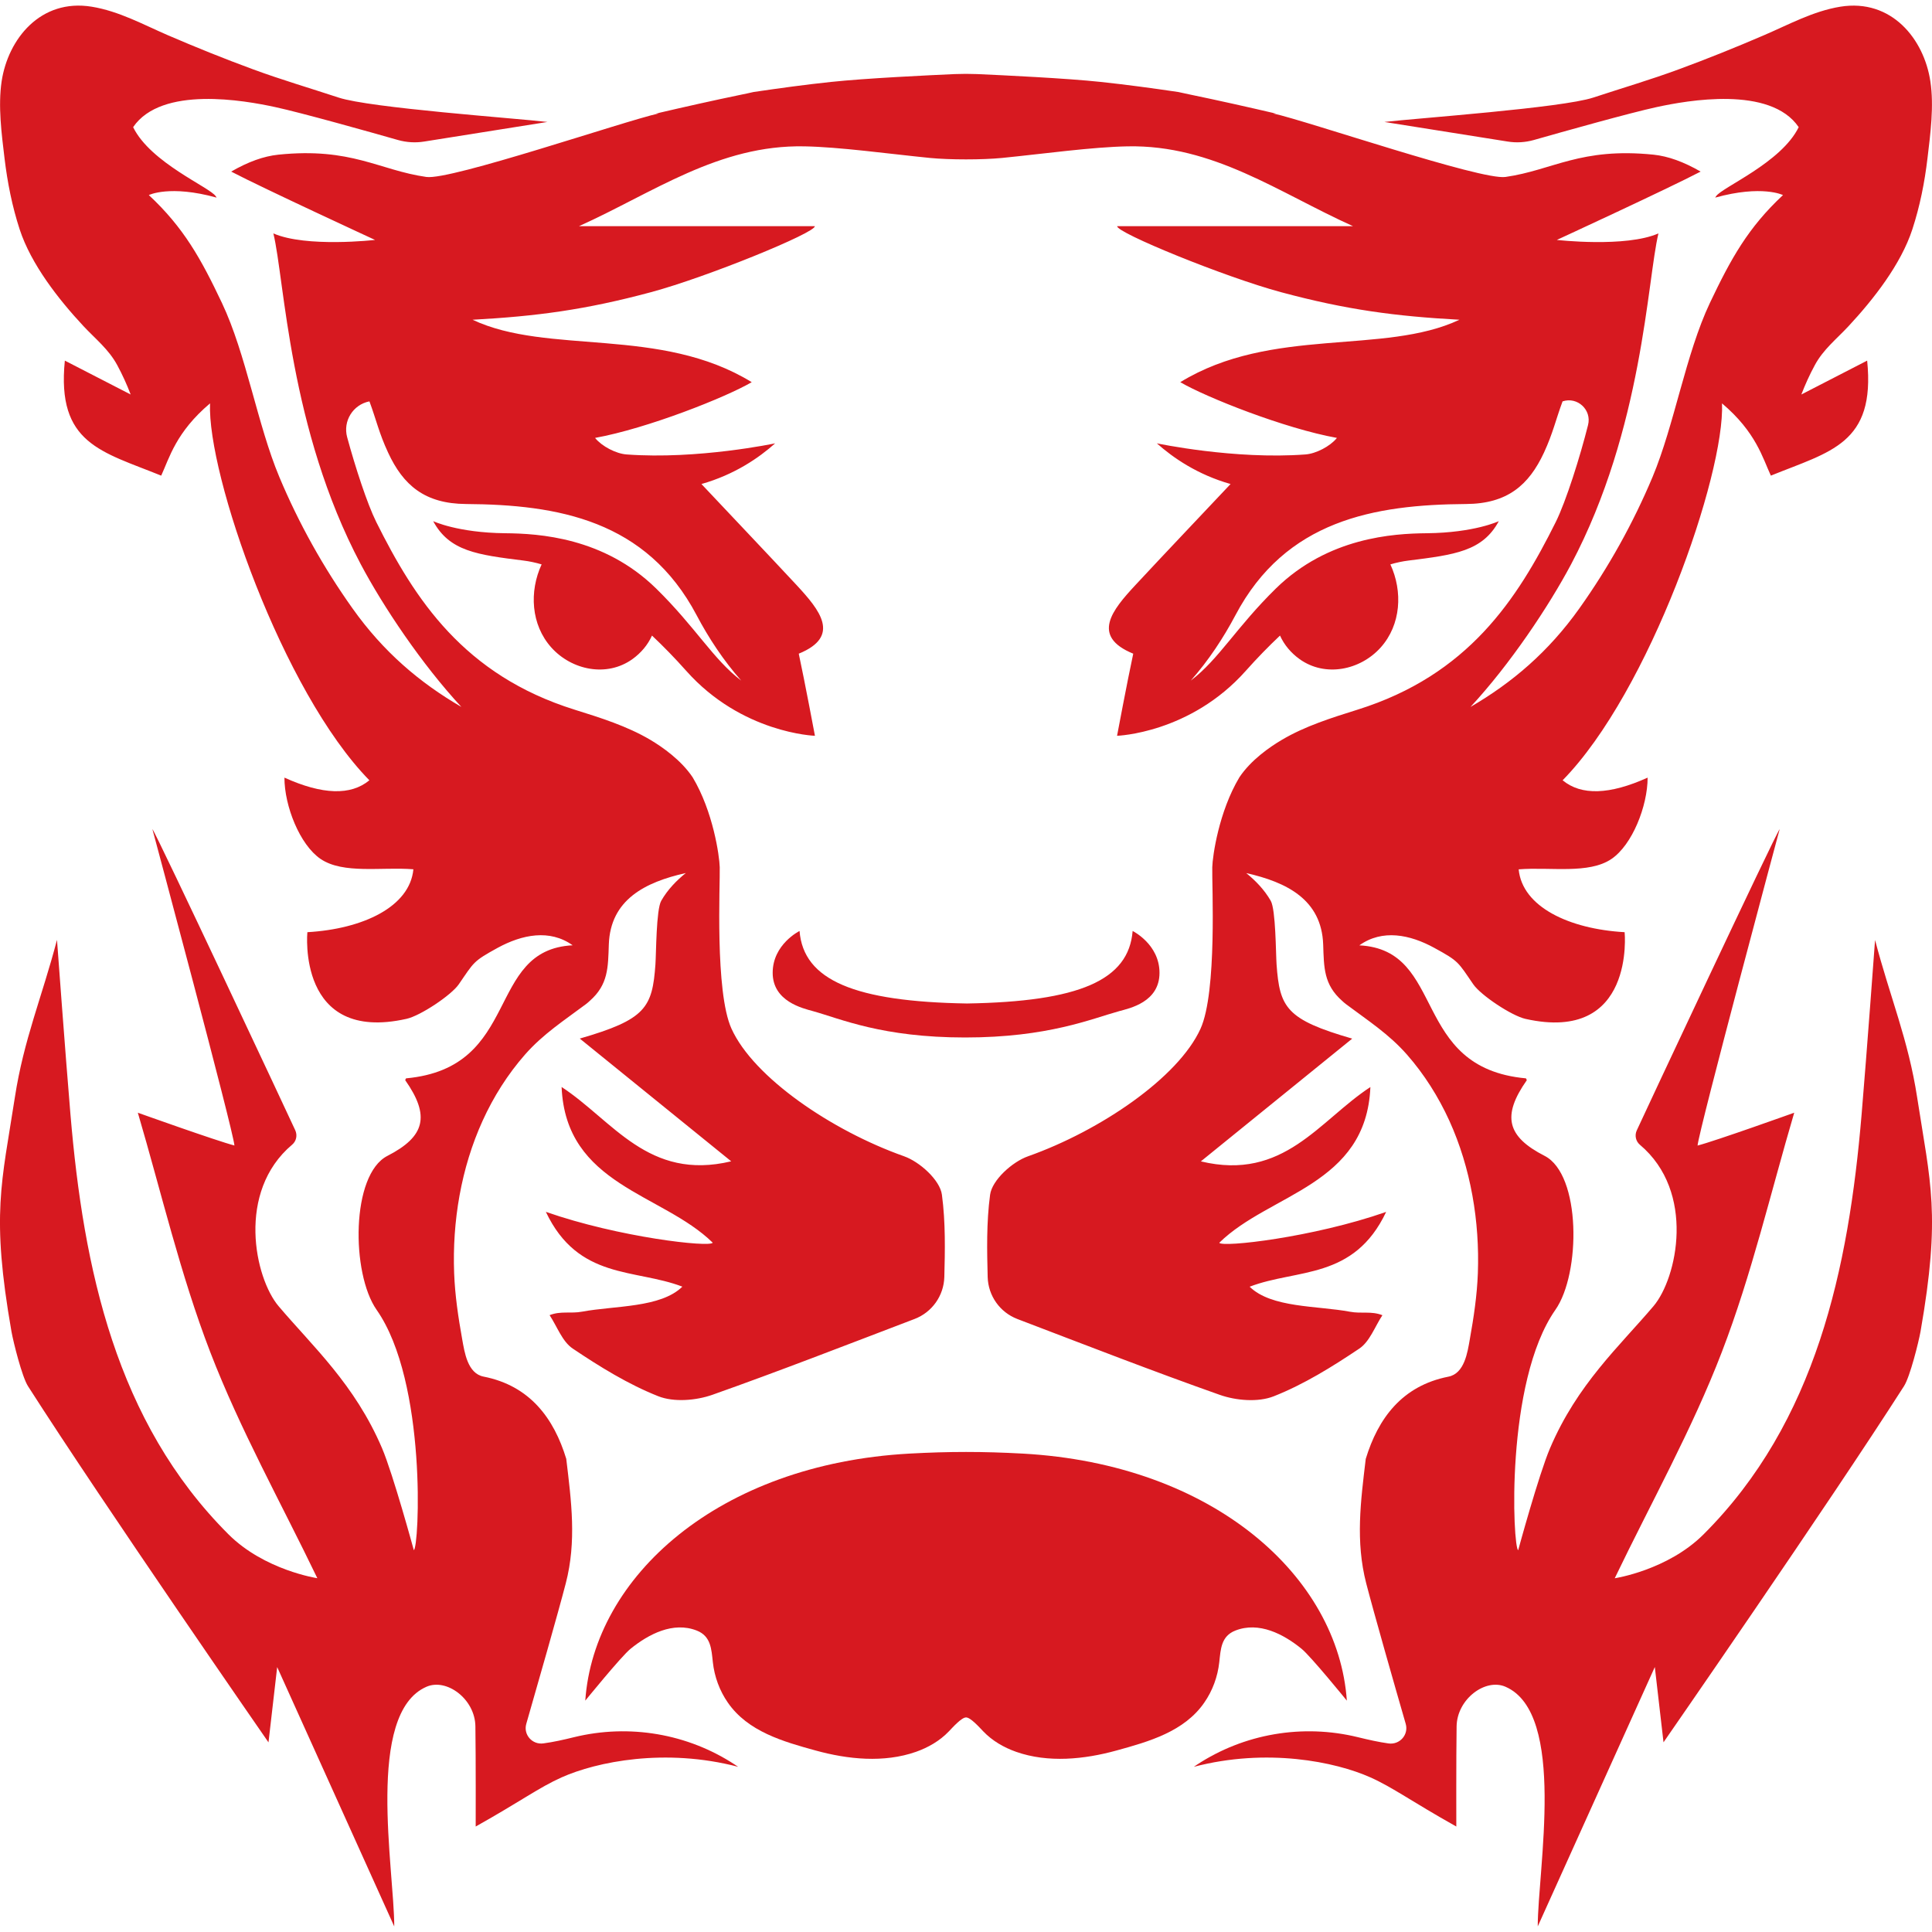
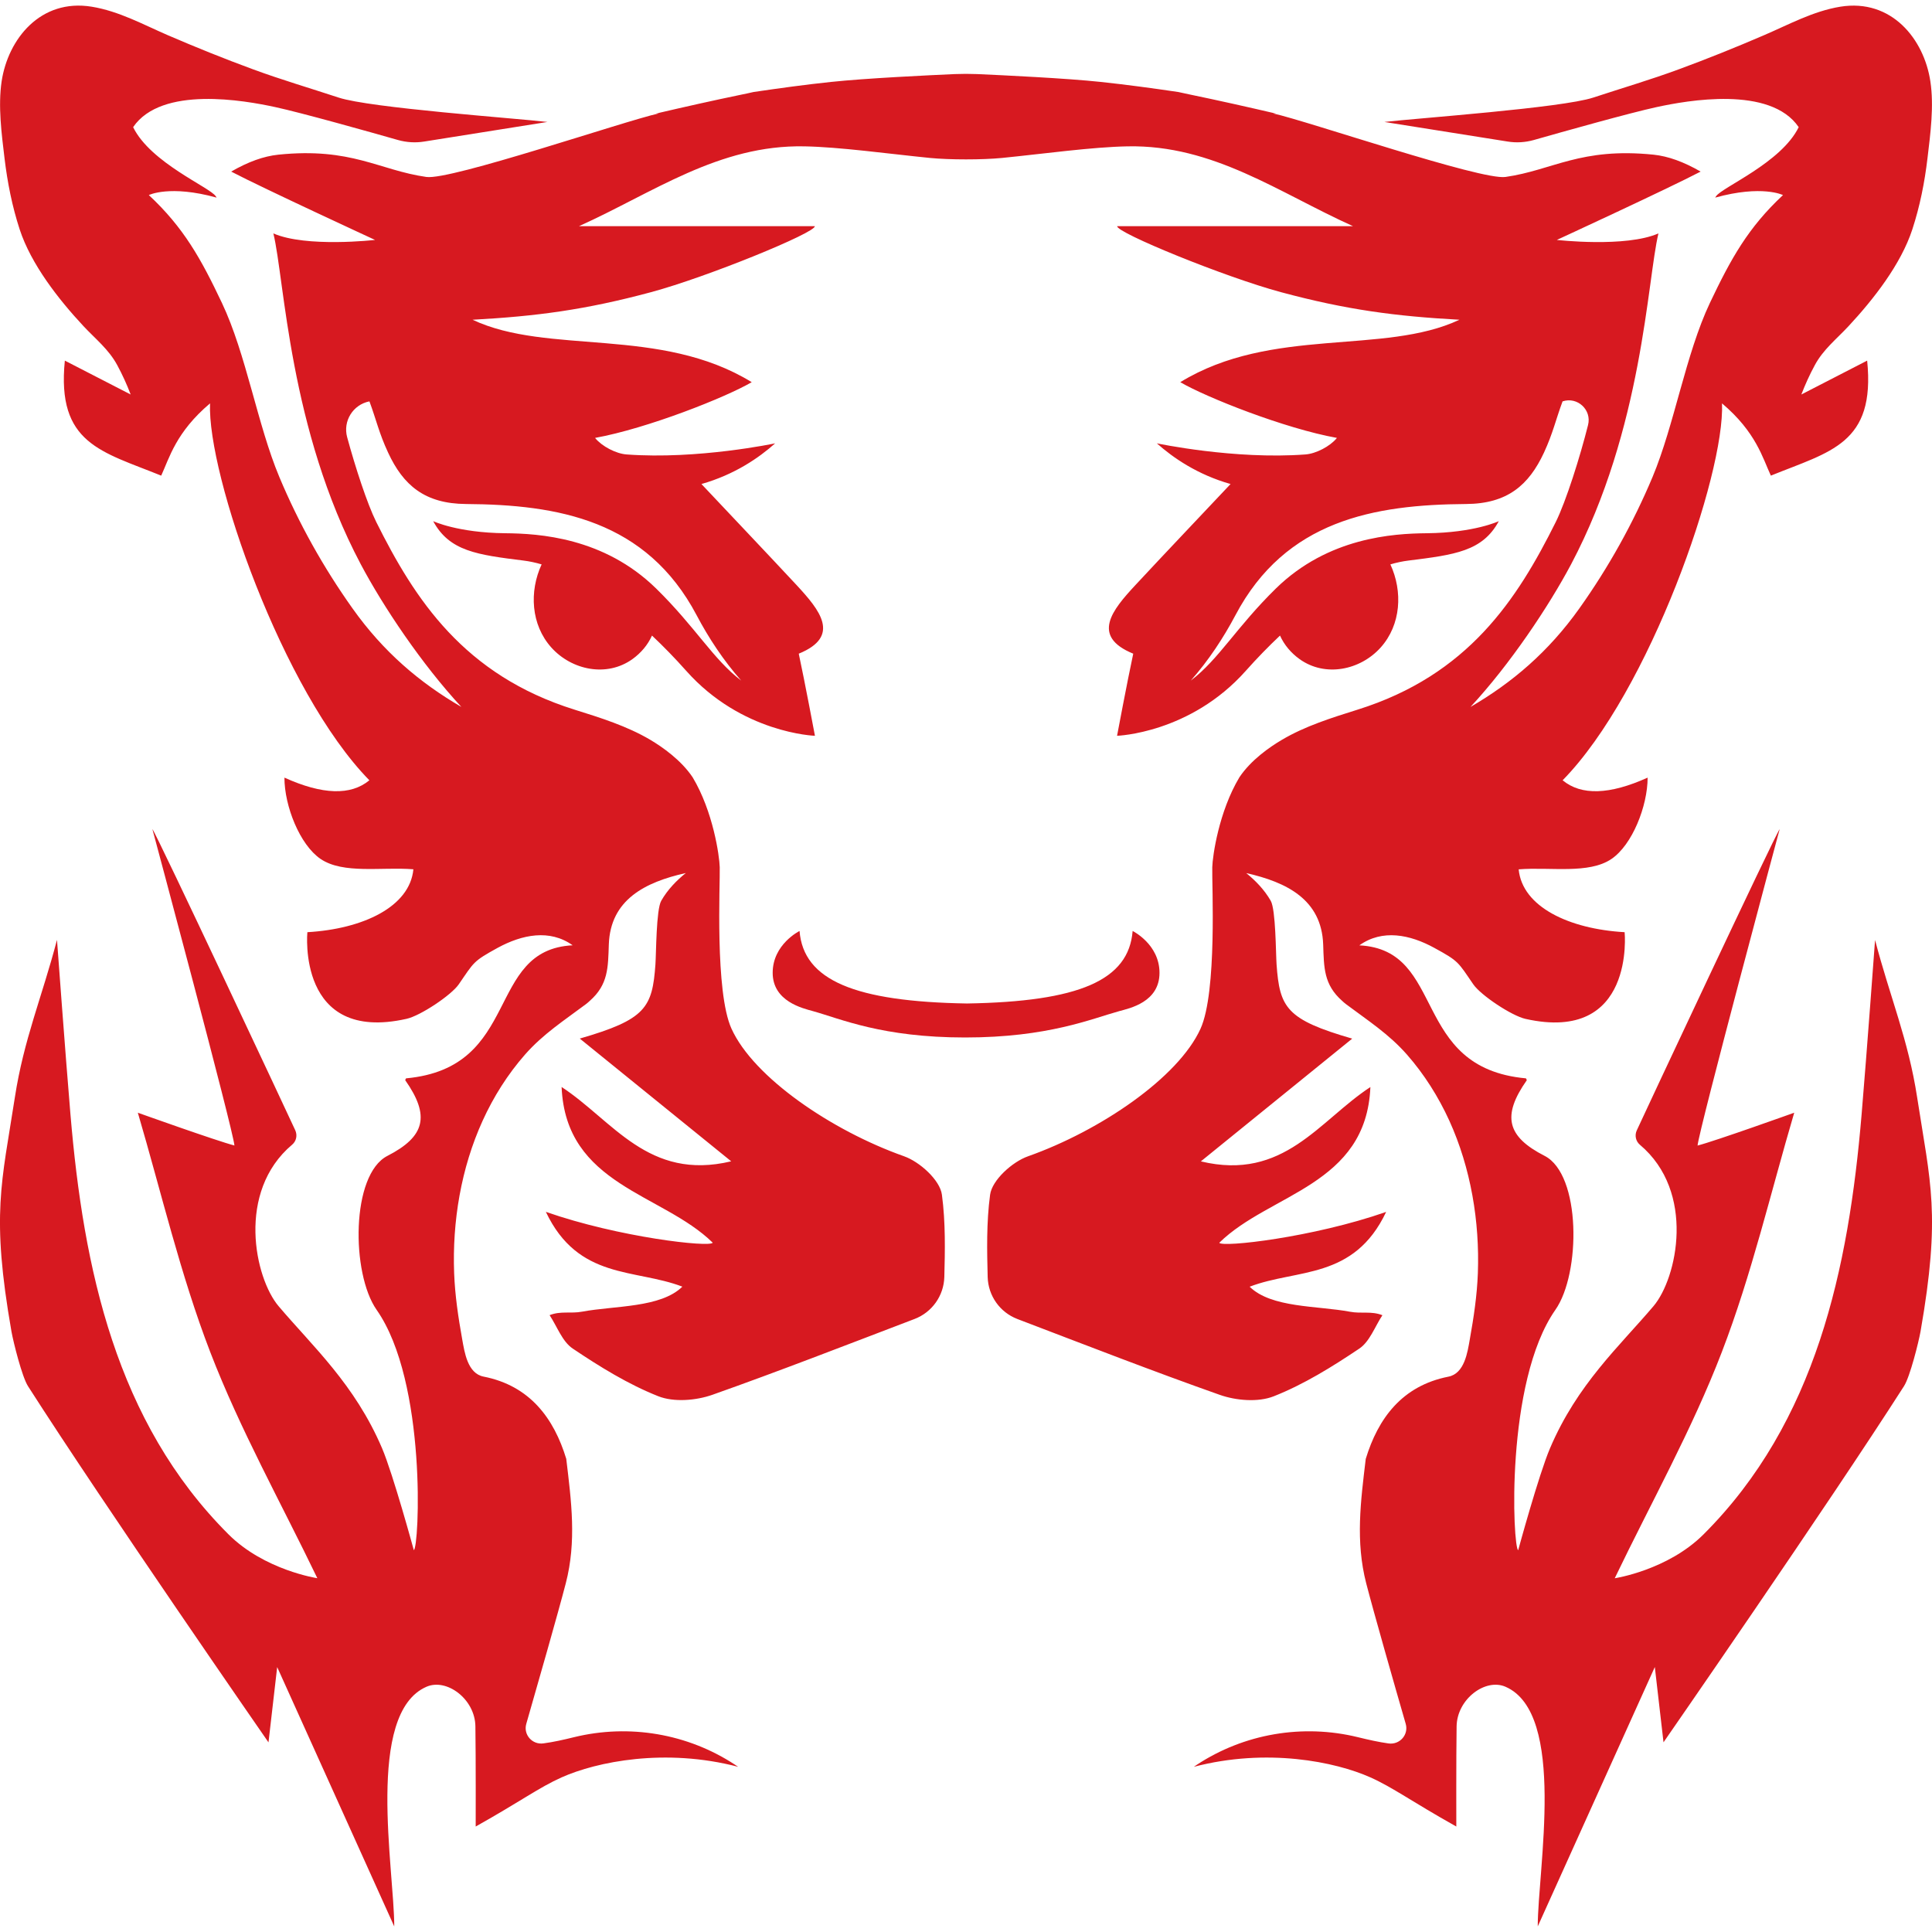
<svg xmlns="http://www.w3.org/2000/svg" width="32" height="32" viewBox="0 0 32 32" fill="none">
-   <path d="M19.947 28.2C20.084 28.003 20.169 27.77 20.195 27.531C20.219 27.316 20.224 27.1 20.462 27.007C20.852 26.854 21.259 27.065 21.559 27.31C21.712 27.434 22.308 28.168 22.308 28.168C22.165 26.116 20.105 24.251 16.938 24.076C16.605 24.058 16.313 24.049 16.001 24.049C15.689 24.049 15.397 24.058 15.064 24.076C11.897 24.251 9.837 26.116 9.694 28.168C9.694 28.168 10.29 27.434 10.443 27.31C10.743 27.066 11.15 26.854 11.54 27.007C11.777 27.1 11.783 27.316 11.807 27.531C11.833 27.77 11.918 28.003 12.055 28.2C12.387 28.681 12.975 28.847 13.51 28.994C14.043 29.141 14.64 29.202 15.171 29.016C15.375 28.944 15.566 28.834 15.716 28.677C15.786 28.604 15.927 28.446 16.001 28.446C16.075 28.446 16.216 28.604 16.286 28.677C16.436 28.834 16.627 28.944 16.831 29.016C17.361 29.202 17.959 29.141 18.492 28.994C19.027 28.847 19.616 28.681 19.947 28.2Z" fill="#D71920" />
  <path d="M31.057 15.567C31.057 15.569 30.919 17.453 30.834 18.459C30.618 21.016 30.08 23.553 28.216 25.414C27.62 26.009 26.745 26.141 26.745 26.141C27.344 24.895 28.025 23.68 28.519 22.394C29.013 21.11 29.327 19.756 29.718 18.43C29.718 18.43 28.407 18.9 28.117 18.974C28.137 18.722 29.476 13.735 29.477 13.733C29.409 13.81 27.192 18.541 27.11 18.723C27.072 18.805 27.093 18.902 27.161 18.96C28.09 19.742 27.78 21.17 27.387 21.634C26.82 22.302 26.125 22.927 25.673 23.988C25.488 24.421 25.146 25.675 25.146 25.676C25.058 25.644 24.924 22.893 25.762 21.695C26.185 21.091 26.188 19.454 25.584 19.145C24.96 18.826 24.872 18.484 25.289 17.891C25.283 17.878 25.282 17.874 25.275 17.861C23.353 17.685 23.967 15.732 22.515 15.658C22.897 15.385 23.354 15.479 23.757 15.7C24.167 15.924 24.146 15.931 24.402 16.303C24.526 16.484 25.036 16.824 25.267 16.876C27.089 17.285 26.909 15.441 26.909 15.44C25.989 15.388 25.213 15.02 25.154 14.399C25.678 14.357 26.314 14.483 26.691 14.227C27.036 13.993 27.289 13.351 27.29 12.88C26.659 13.165 26.19 13.179 25.882 12.924C27.322 11.457 28.571 7.857 28.522 6.681C29.087 7.159 29.195 7.587 29.331 7.878C30.315 7.478 31.066 7.353 30.926 5.973L29.836 6.534C29.9 6.368 29.974 6.204 30.059 6.048C30.2 5.786 30.419 5.616 30.618 5.402C31.032 4.957 31.486 4.377 31.674 3.8C31.799 3.418 31.878 3.021 31.925 2.623C31.974 2.213 32.035 1.758 31.973 1.348C31.868 0.647 31.33 -0.026 30.481 0.111C30.029 0.185 29.627 0.408 29.213 0.585C28.751 0.784 28.282 0.973 27.809 1.147C27.341 1.32 26.863 1.46 26.39 1.616C25.87 1.788 23.461 1.958 22.93 2.02L24.969 2.344C25.114 2.368 25.263 2.359 25.405 2.319C25.878 2.184 27.002 1.868 27.438 1.774C27.947 1.663 29.323 1.416 29.792 2.106C29.504 2.697 28.521 3.101 28.424 3.25C28.419 3.258 28.414 3.265 28.409 3.273C29.186 3.058 29.532 3.231 29.532 3.231C28.955 3.769 28.67 4.283 28.321 5.018C27.92 5.866 27.733 7.036 27.372 7.899C27.05 8.666 26.642 9.398 26.16 10.076C25.648 10.796 25.047 11.307 24.356 11.709C25.014 11 25.654 10.04 26.023 9.345C27.211 7.1 27.283 4.636 27.469 3.866C26.925 4.104 25.787 3.974 25.786 3.974C25.787 3.974 27.635 3.121 28.168 2.842C27.886 2.68 27.633 2.588 27.389 2.562C26.176 2.438 25.719 2.819 24.935 2.931C24.532 2.989 21.669 2.008 21.085 1.878C21.085 1.878 21.104 1.88 21.137 1.882C20.661 1.771 20.184 1.664 19.706 1.565C19.643 1.552 19.58 1.538 19.516 1.524C19.09 1.461 18.662 1.403 18.232 1.357C17.662 1.296 16.61 1.246 16.185 1.227C16.06 1.222 15.937 1.222 15.813 1.227C15.387 1.246 14.336 1.296 13.765 1.357C13.336 1.402 12.908 1.461 12.481 1.524C12.418 1.539 12.354 1.552 12.291 1.565C11.812 1.664 11.336 1.771 10.861 1.882C10.893 1.88 10.913 1.878 10.913 1.878C10.329 2.008 7.465 2.989 7.062 2.931C6.278 2.819 5.821 2.437 4.609 2.562C4.365 2.588 4.112 2.679 3.829 2.842C4.363 3.121 6.212 3.974 6.212 3.974C6.212 3.974 5.072 4.104 4.528 3.866C4.715 4.635 4.786 7.1 5.975 9.345C6.343 10.04 6.984 11 7.642 11.709C6.95 11.307 6.349 10.796 5.838 10.076C5.356 9.398 4.947 8.666 4.626 7.899C4.264 7.036 4.078 5.866 3.676 5.018C3.328 4.283 3.042 3.769 2.465 3.231C2.465 3.231 2.811 3.058 3.588 3.273C3.583 3.265 3.578 3.258 3.573 3.25C3.477 3.102 2.494 2.697 2.205 2.106C2.675 1.416 4.05 1.663 4.56 1.774C4.995 1.868 6.119 2.184 6.592 2.319C6.734 2.359 6.883 2.368 7.029 2.344L9.067 2.02C8.536 1.958 6.127 1.788 5.608 1.616C5.135 1.46 4.657 1.32 4.188 1.147C3.715 0.973 3.246 0.784 2.784 0.585C2.374 0.408 1.972 0.185 1.519 0.111C0.671 -0.027 0.133 0.646 0.027 1.347C-0.034 1.758 0.026 2.212 0.075 2.622C0.123 3.021 0.201 3.417 0.326 3.8C0.515 4.377 0.968 4.957 1.382 5.401C1.582 5.615 1.801 5.786 1.942 6.048C2.026 6.204 2.101 6.367 2.164 6.534L1.074 5.973C0.935 7.353 1.685 7.478 2.67 7.878C2.805 7.586 2.913 7.159 3.479 6.681C3.43 7.856 4.678 11.456 6.118 12.924C5.81 13.179 5.341 13.165 4.711 12.88C4.711 13.35 4.965 13.992 5.31 14.227C5.687 14.482 6.323 14.356 6.847 14.398C6.788 15.02 6.011 15.387 5.091 15.44C5.091 15.44 4.912 17.285 6.734 16.875C6.964 16.824 7.475 16.483 7.599 16.303C7.855 15.931 7.834 15.924 8.243 15.699C8.647 15.479 9.104 15.385 9.485 15.657C8.033 15.731 8.647 17.684 6.725 17.861C6.719 17.874 6.718 17.877 6.711 17.89C7.128 18.483 7.041 18.825 6.417 19.145C5.813 19.454 5.815 21.091 6.238 21.695C7.077 22.892 6.943 25.643 6.854 25.675C6.854 25.675 6.512 24.42 6.328 23.987C5.875 22.927 5.18 22.302 4.614 21.634C4.22 21.169 3.911 19.741 4.839 18.959C4.908 18.901 4.928 18.805 4.891 18.722C4.808 18.54 2.591 13.809 2.524 13.732C2.524 13.732 3.864 18.721 3.883 18.973C3.594 18.899 2.283 18.43 2.283 18.43C2.673 19.755 2.987 21.109 3.482 22.394C3.977 23.68 4.657 24.895 5.256 26.14C5.256 26.14 4.381 26.009 3.784 25.413C1.92 23.552 1.383 21.015 1.167 18.459C1.082 17.452 0.944 15.567 0.944 15.567C0.694 16.519 0.393 17.219 0.246 18.177C0.027 19.597 -0.15 20.11 0.19 22.055C0.222 22.232 0.364 22.804 0.464 22.96C1.732 24.943 4.447 28.859 4.447 28.859L4.591 27.612C4.742 27.948 6.53 31.908 6.53 31.908C6.53 30.964 6.049 28.379 7.064 27.938C7.398 27.792 7.868 28.142 7.874 28.593C7.882 29.106 7.879 30.253 7.879 30.253C8.63 29.832 8.928 29.606 9.302 29.439C9.882 29.18 11.015 28.947 12.226 29.264C12.212 29.255 12.195 29.243 12.175 29.23C11.39 28.714 10.422 28.55 9.509 28.773C9.335 28.816 9.165 28.854 9.001 28.876C8.816 28.902 8.665 28.731 8.717 28.552C8.897 27.927 9.247 26.704 9.371 26.225C9.552 25.528 9.463 24.866 9.379 24.163C9.175 23.493 8.778 22.952 8.01 22.801C7.743 22.749 7.694 22.396 7.655 22.18C7.59 21.817 7.536 21.457 7.522 21.087C7.49 20.232 7.636 19.348 7.995 18.56C8.175 18.165 8.409 17.794 8.695 17.468C8.996 17.125 9.347 16.9 9.706 16.631C9.728 16.615 9.748 16.596 9.768 16.578C10.076 16.307 10.071 16.024 10.084 15.643C10.11 14.9 10.686 14.611 11.359 14.46C11.21 14.58 11.059 14.732 10.952 14.92C10.868 15.067 10.869 15.79 10.856 15.973C10.805 16.69 10.696 16.886 9.603 17.202C10.552 17.972 11.257 18.543 12.111 19.235C10.736 19.564 10.151 18.559 9.302 18.004C9.37 19.636 10.968 19.762 11.805 20.583C11.761 20.664 10.254 20.496 9.041 20.072C9.577 21.203 10.519 21.01 11.302 21.311C10.942 21.664 10.186 21.624 9.643 21.725C9.449 21.761 9.29 21.71 9.103 21.783C9.228 21.972 9.313 22.221 9.487 22.337C9.935 22.638 10.404 22.928 10.903 23.126C11.162 23.228 11.527 23.198 11.8 23.102C12.896 22.714 13.98 22.292 15.149 21.846C15.438 21.735 15.632 21.462 15.641 21.152C15.652 20.723 15.663 20.25 15.601 19.788C15.569 19.546 15.234 19.243 14.973 19.151C13.776 18.727 12.484 17.848 12.116 17.039C11.838 16.429 11.929 14.636 11.921 14.363C11.916 14.176 11.812 13.441 11.472 12.874C11.281 12.589 10.972 12.373 10.768 12.252C10.383 12.025 9.944 11.888 9.516 11.754C7.682 11.18 6.87 9.926 6.232 8.646C6.081 8.342 5.885 7.738 5.75 7.242C5.677 6.974 5.847 6.701 6.119 6.648C6.232 6.952 6.277 7.172 6.428 7.496C6.678 8.036 7.034 8.343 7.718 8.348C9.24 8.358 10.706 8.614 11.539 10.191C11.735 10.563 11.982 10.939 12.277 11.273C11.808 10.916 11.527 10.394 10.866 9.746C10.001 8.9 8.926 8.837 8.368 8.832C7.579 8.824 7.175 8.632 7.175 8.632C7.444 9.131 7.904 9.189 8.674 9.285C8.77 9.297 8.869 9.318 8.971 9.348C8.764 9.795 8.793 10.347 9.132 10.725C9.47 11.101 10.051 11.221 10.475 10.917C10.617 10.815 10.73 10.681 10.799 10.527C10.989 10.706 11.179 10.901 11.365 11.11C12.287 12.148 13.498 12.187 13.498 12.187C13.498 12.187 13.329 11.287 13.23 10.827C13.938 10.538 13.573 10.101 13.197 9.694C12.682 9.141 12.162 8.595 11.618 8.017C12.167 7.861 12.57 7.583 12.839 7.343C12.839 7.343 11.556 7.615 10.377 7.527C10.203 7.514 9.971 7.393 9.861 7.259L9.857 7.253C10.723 7.096 12.019 6.582 12.451 6.33C10.935 5.4 9.08 5.886 7.827 5.296C8.885 5.238 9.695 5.132 10.784 4.839C11.71 4.59 13.515 3.852 13.496 3.746H9.59C10.818 3.193 11.903 2.395 13.325 2.424C13.911 2.435 14.703 2.546 15.402 2.616C15.731 2.648 16.269 2.648 16.598 2.616C17.297 2.546 18.088 2.435 18.675 2.424C20.097 2.395 21.182 3.193 22.41 3.746H18.504C18.484 3.852 20.29 4.59 21.216 4.839C22.305 5.132 23.115 5.238 24.173 5.296C22.92 5.886 21.065 5.401 19.549 6.33C19.981 6.582 21.277 7.097 22.143 7.253L22.139 7.259C22.029 7.393 21.797 7.514 21.623 7.527C20.445 7.616 19.161 7.343 19.161 7.343C19.43 7.582 19.832 7.861 20.382 8.017C19.838 8.595 19.317 9.141 18.803 9.694C18.426 10.1 18.062 10.538 18.77 10.827C18.671 11.287 18.502 12.187 18.502 12.187C18.502 12.187 19.713 12.148 20.635 11.11C20.821 10.901 21.011 10.706 21.201 10.527C21.27 10.681 21.383 10.815 21.525 10.917C21.949 11.221 22.53 11.101 22.868 10.725C23.207 10.347 23.236 9.795 23.029 9.348C23.131 9.318 23.23 9.297 23.326 9.285C24.096 9.189 24.556 9.131 24.825 8.632C24.825 8.632 24.421 8.824 23.632 8.832C23.074 8.837 21.999 8.901 21.134 9.746C20.473 10.394 20.192 10.916 19.723 11.273C20.018 10.939 20.265 10.563 20.462 10.191C21.294 8.615 22.761 8.359 24.282 8.348C24.966 8.344 25.322 8.036 25.573 7.497C25.723 7.172 25.768 6.952 25.881 6.648C26.127 6.566 26.367 6.788 26.303 7.04C26.172 7.562 25.94 8.3 25.768 8.647C25.13 9.927 24.319 11.181 22.483 11.755C22.056 11.889 21.617 12.026 21.232 12.254C21.028 12.374 20.718 12.59 20.528 12.875C20.188 13.443 20.084 14.177 20.079 14.364C20.071 14.638 20.162 16.43 19.884 17.04C19.516 17.849 18.224 18.728 17.027 19.152C16.766 19.244 16.431 19.547 16.399 19.789C16.337 20.252 16.348 20.724 16.359 21.153C16.368 21.462 16.561 21.736 16.851 21.847C18.02 22.293 19.104 22.715 20.2 23.102C20.473 23.199 20.838 23.229 21.097 23.127C21.596 22.93 22.064 22.639 22.513 22.338C22.687 22.222 22.772 21.973 22.897 21.784C22.71 21.711 22.552 21.763 22.357 21.726C21.814 21.625 21.058 21.665 20.698 21.312C21.481 21.011 22.423 21.204 22.959 20.073C21.746 20.497 20.239 20.665 20.195 20.584C21.032 19.763 22.63 19.636 22.698 18.005C21.849 18.56 21.264 19.566 19.89 19.236C20.743 18.544 21.448 17.973 22.397 17.203C21.305 16.887 21.195 16.691 21.144 15.974C21.131 15.791 21.131 15.069 21.048 14.921C20.941 14.734 20.79 14.581 20.641 14.461C21.314 14.612 21.89 14.901 21.916 15.644C21.929 16.025 21.924 16.308 22.232 16.579C22.252 16.597 22.272 16.616 22.294 16.632C22.653 16.901 23.004 17.126 23.305 17.469C23.591 17.795 23.825 18.167 24.005 18.561C24.363 19.349 24.509 20.234 24.478 21.088C24.464 21.458 24.41 21.818 24.345 22.181C24.307 22.398 24.257 22.75 23.99 22.802C23.222 22.953 22.825 23.494 22.621 24.164C22.537 24.868 22.449 25.528 22.629 26.226C22.753 26.705 23.102 27.927 23.283 28.552C23.335 28.732 23.184 28.902 22.999 28.877C22.835 28.854 22.665 28.816 22.49 28.773C21.577 28.55 20.608 28.714 19.822 29.231C19.803 29.244 19.788 29.255 19.774 29.264C20.985 28.947 22.118 29.18 22.698 29.439C23.072 29.606 23.37 29.832 24.121 30.253C24.121 30.253 24.118 29.106 24.126 28.593C24.133 28.142 24.602 27.792 24.936 27.938C25.951 28.379 25.47 30.964 25.47 31.907C25.47 31.907 27.258 27.947 27.409 27.611L27.553 28.858C27.553 28.857 30.268 24.942 31.536 22.959C31.636 22.803 31.778 22.231 31.81 22.054C32.15 20.11 31.973 19.597 31.754 18.176C31.607 17.218 31.305 16.518 31.056 15.566L31.057 15.567Z" fill="#D71920" />
  <path d="M19.205 16.113C19.205 15.639 18.76 15.42 18.76 15.42C18.695 16.238 17.872 16.59 16.016 16.621C14.16 16.59 13.308 16.238 13.243 15.42C13.243 15.42 12.798 15.639 12.798 16.113C12.798 16.586 13.296 16.701 13.463 16.747C13.924 16.875 14.611 17.184 15.985 17.184C17.36 17.184 18.079 16.874 18.54 16.747C18.707 16.701 19.205 16.6 19.205 16.113Z" fill="#D71920" />
</svg>